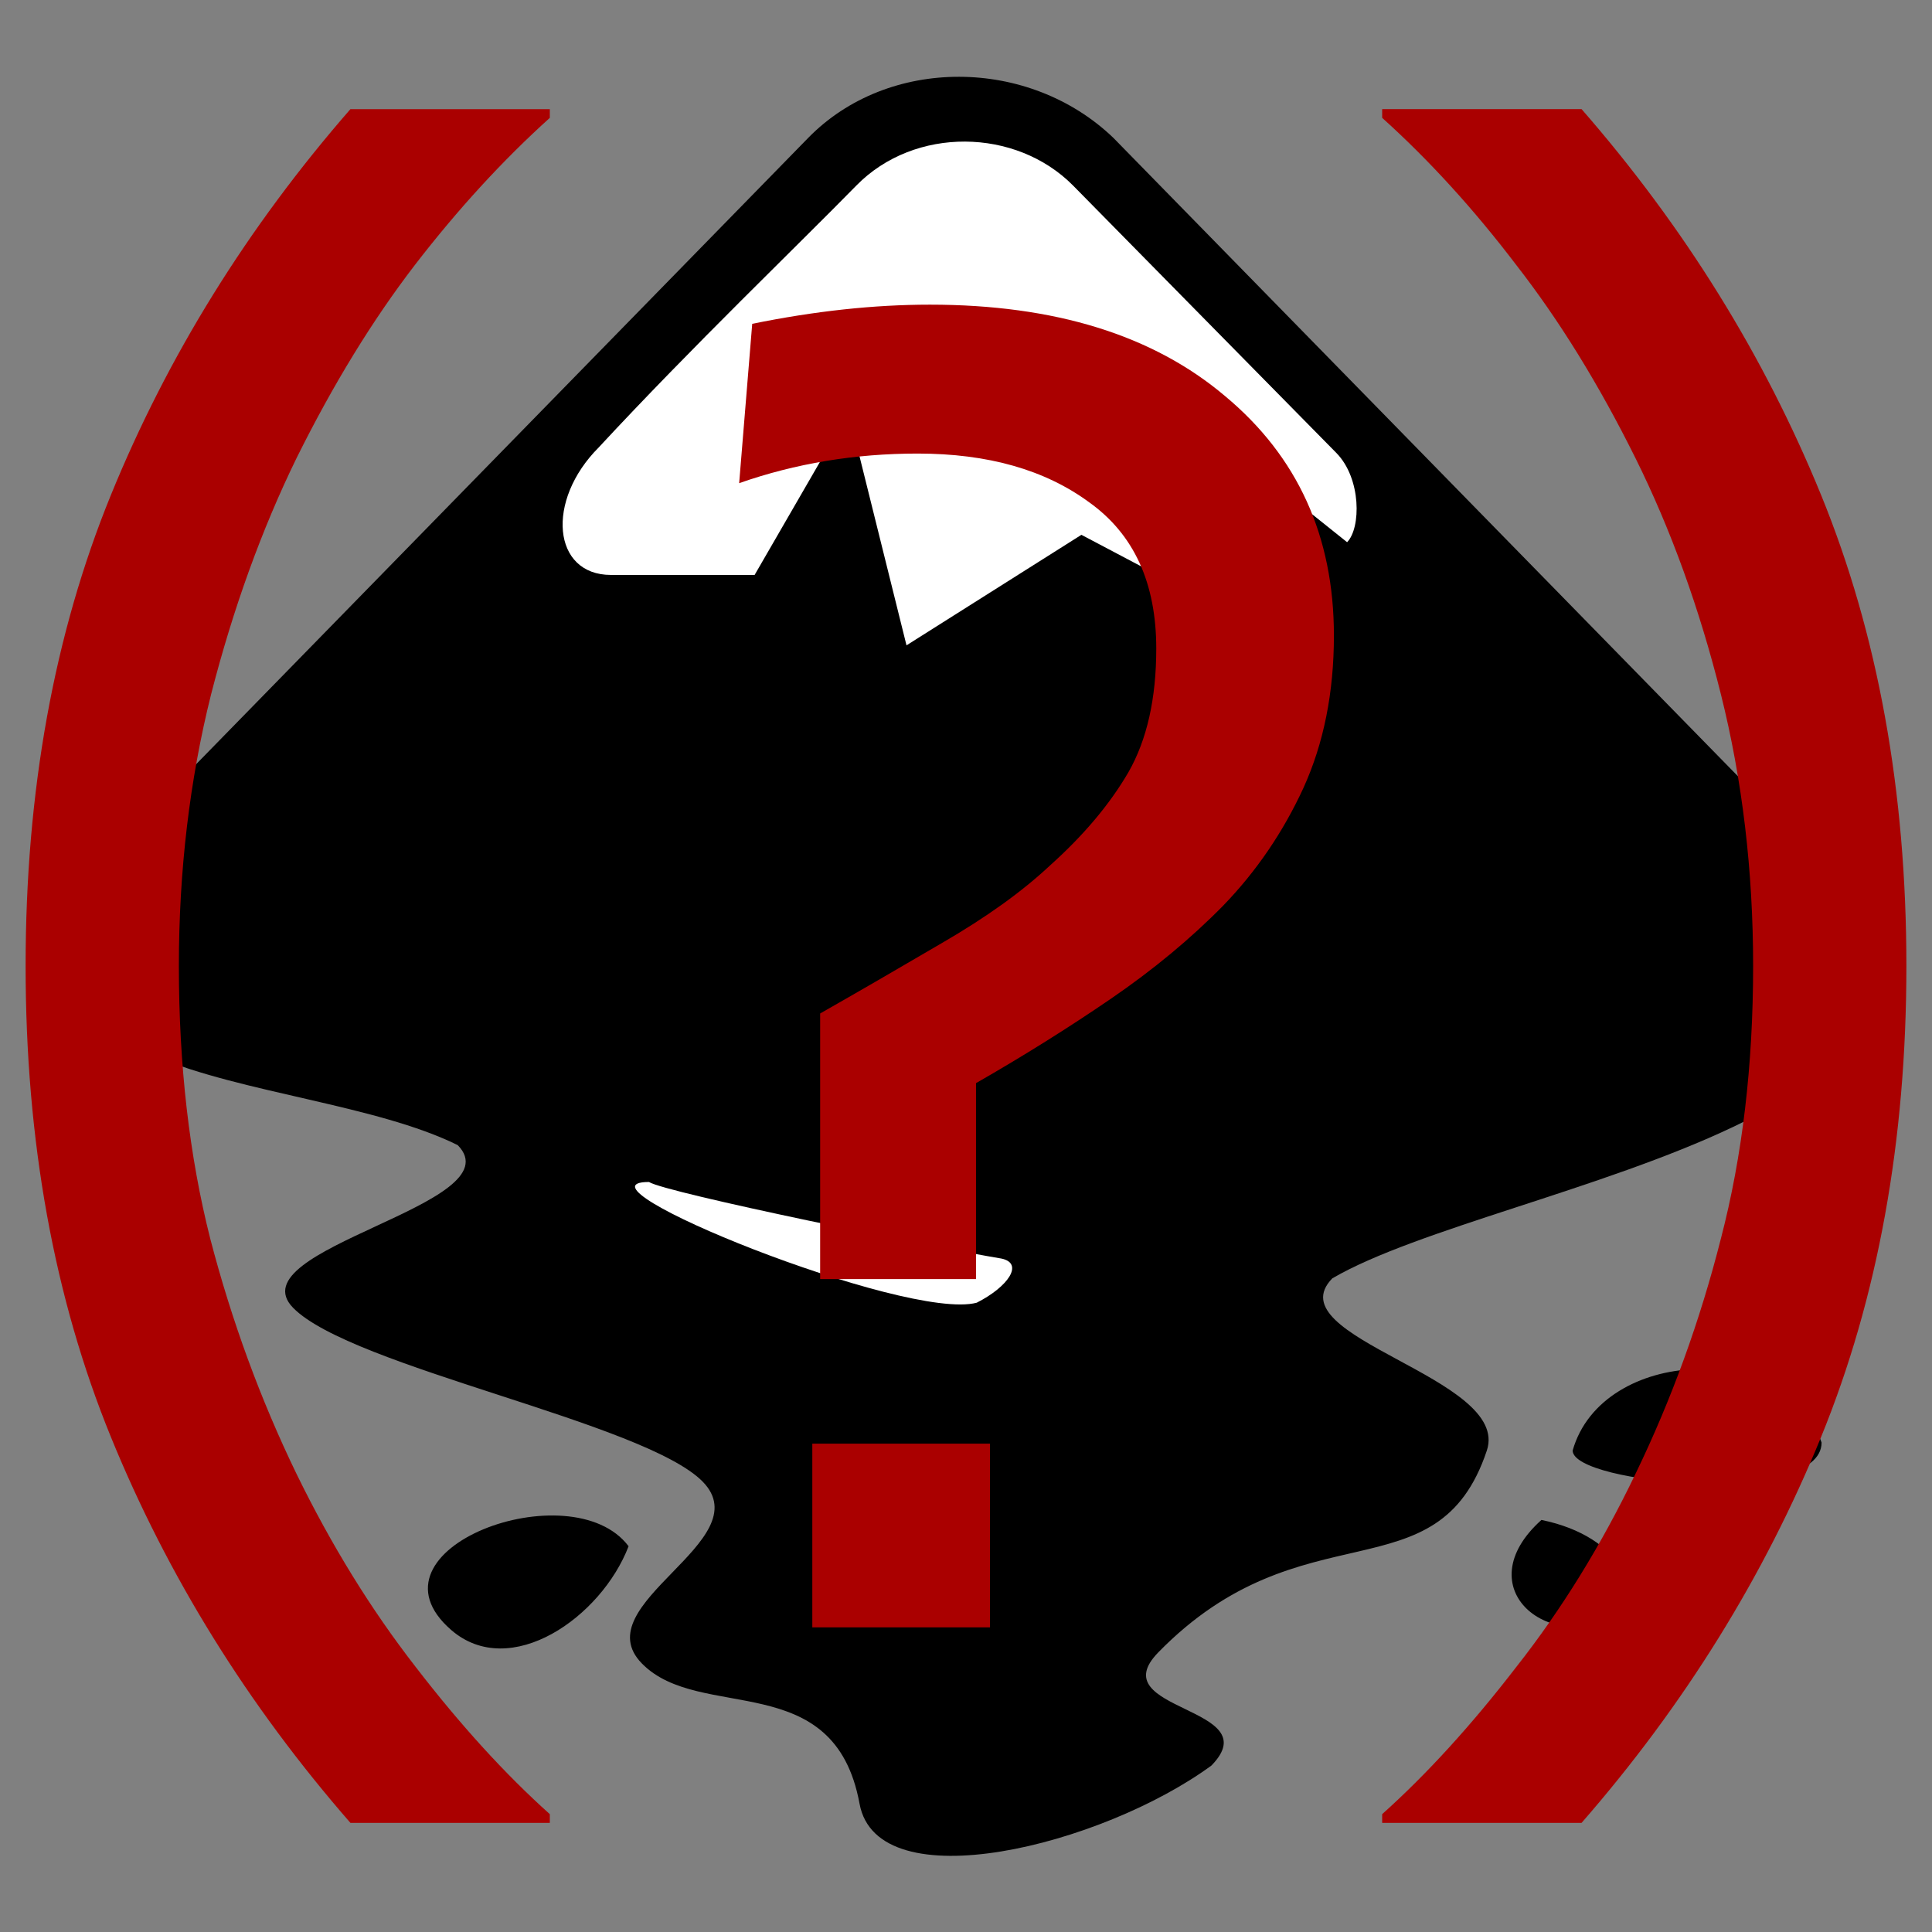
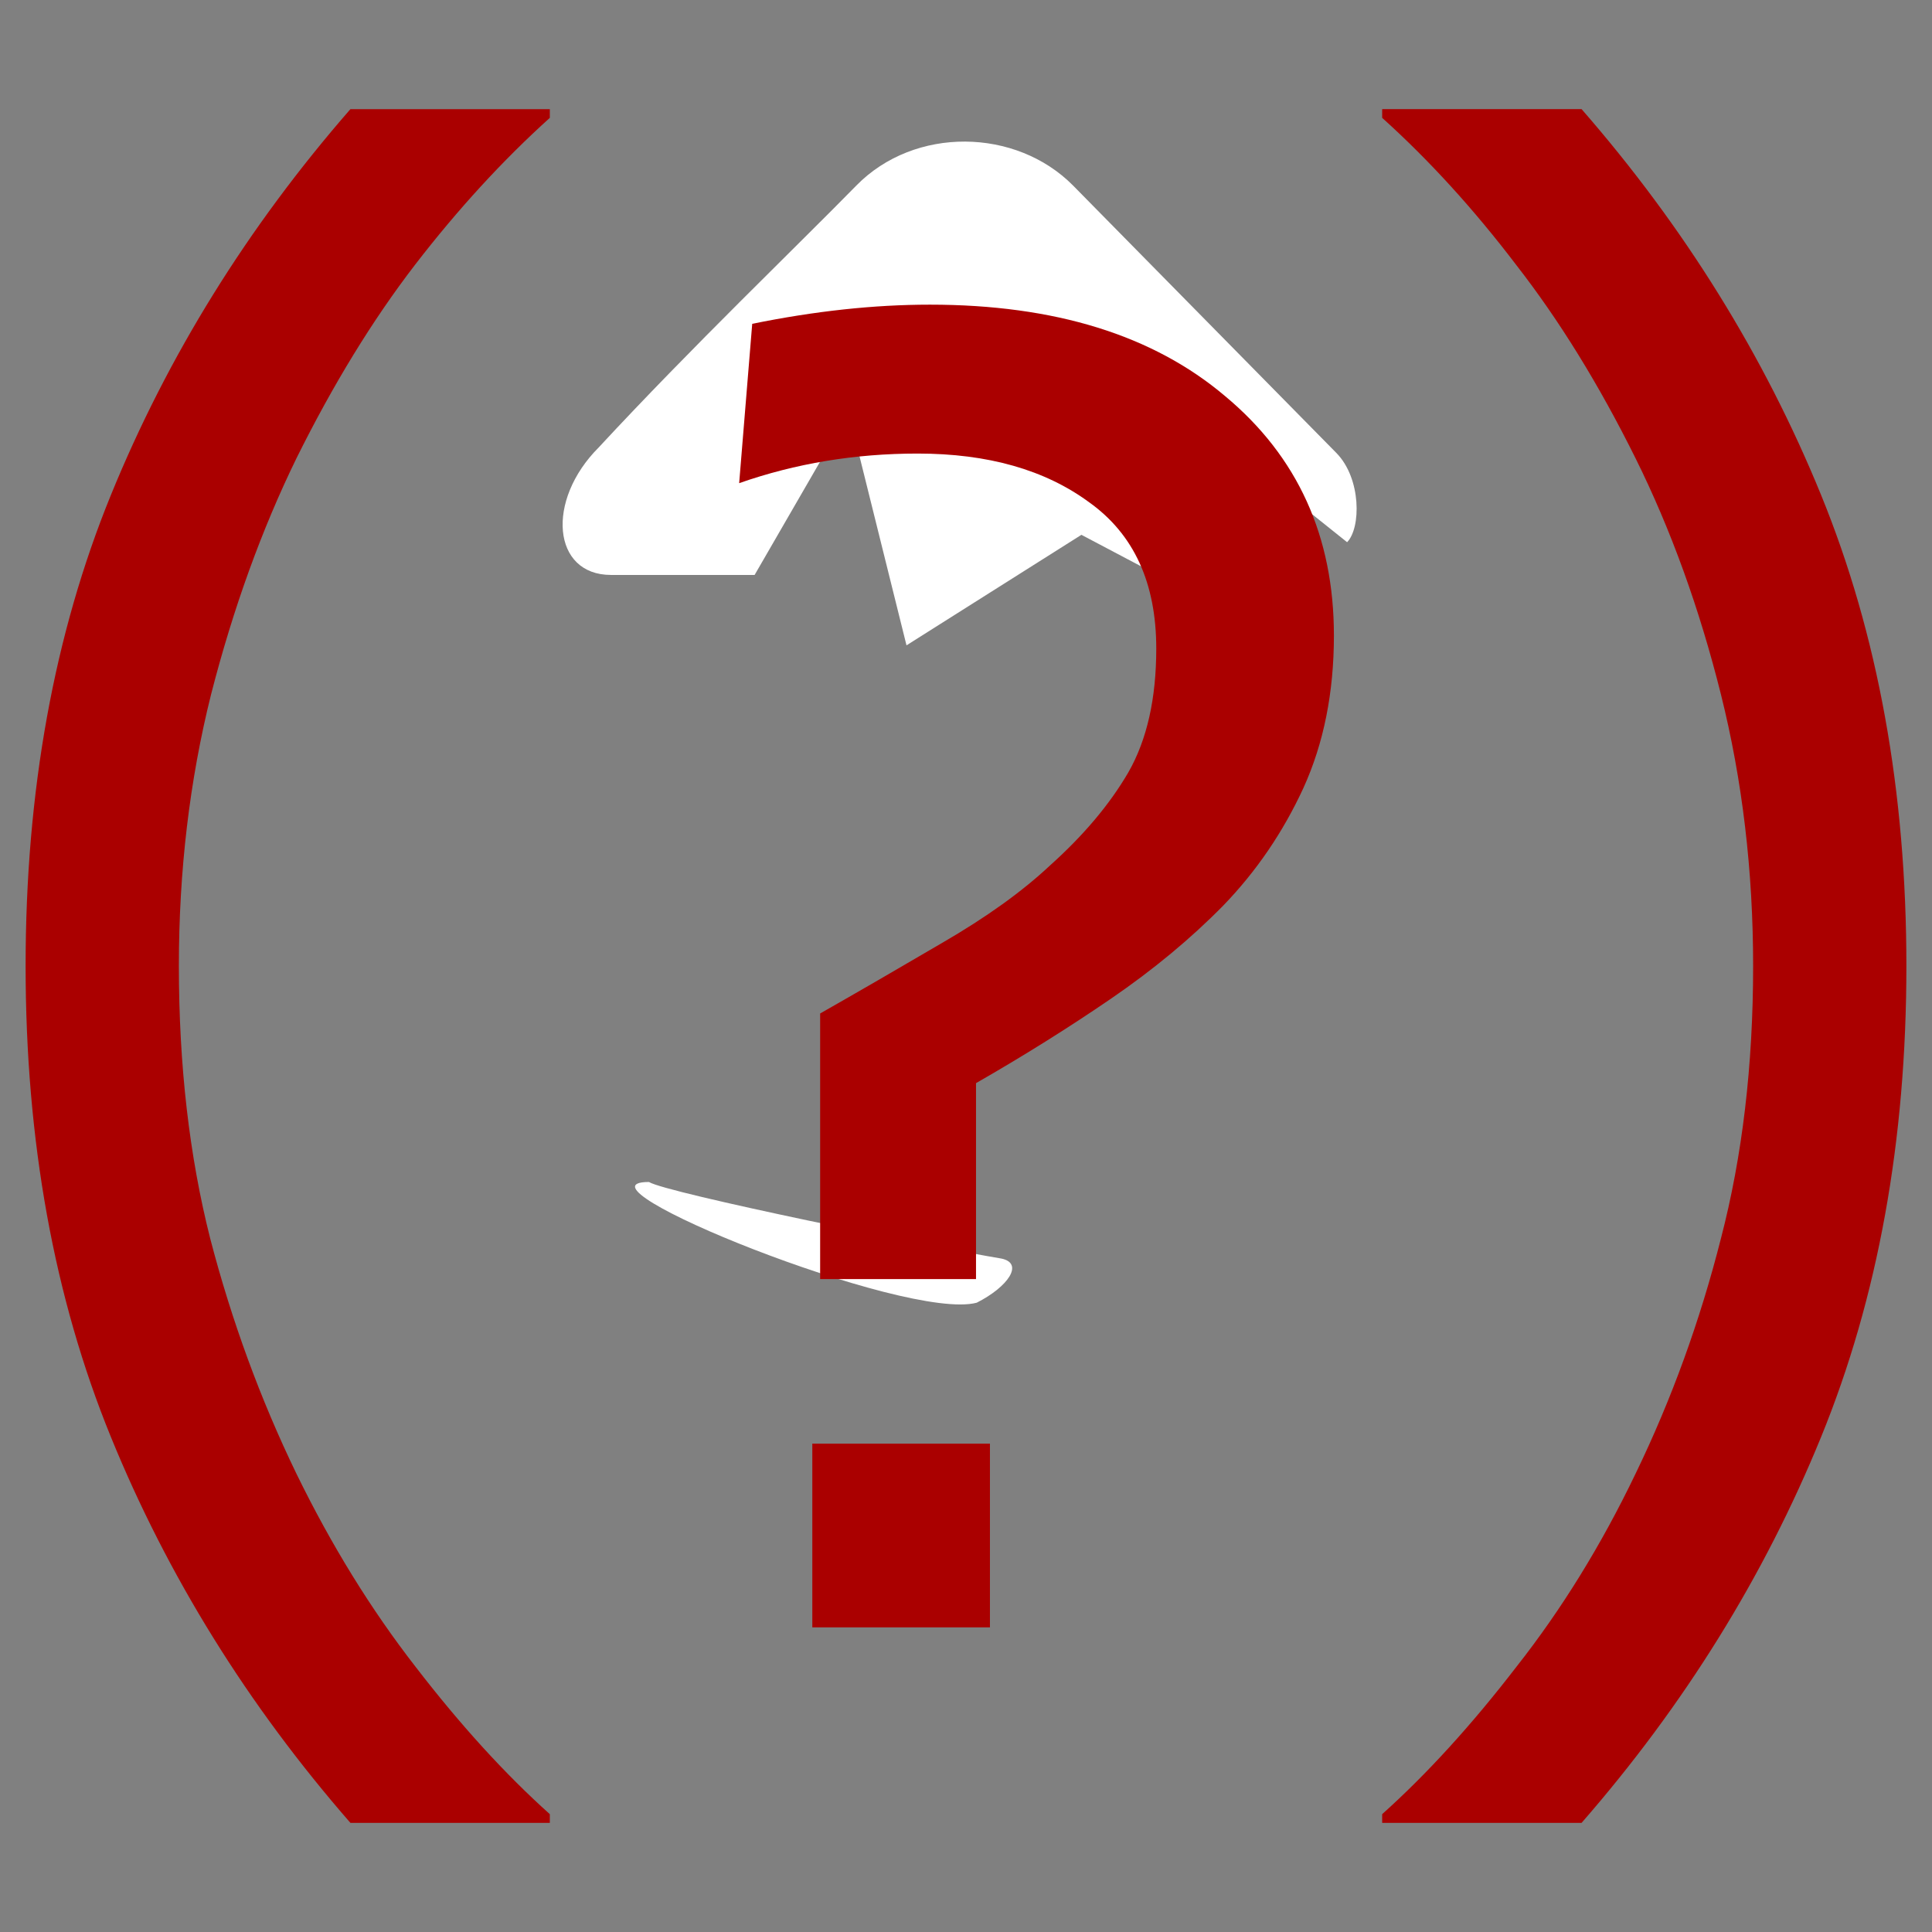
<svg xmlns="http://www.w3.org/2000/svg" width="390" height="390" version="1.0">
  <rect width="100%" height="100%" fill="#808080" stroke="none" />
-   <path d="M163.15 27.83 28.81 165.3c-45.39 56.21 30.89 49.67 63.59 65.86C104.13 243.15 47.44 252 59.17 264c11.73 11.99 70.93 23.1 82.68 35.09 11.73 11.99-24.01 24.71-12.28 36.7s38.86.63 43.94 28.31c3.62 19.78 48.89 8.5 71.03-7.7 11.73-12-22.44-10.87-10.71-22.86 29.17-29.83 56.33-10.84 66.31-40.73 4.93-14.77-42.94-22.77-31.19-34.76 33.75-19.71 150.4-32.54 95.05-87.89L224.75 27.83c-17.03-16.35-45.45-16.53-61.6 0zm154.31 264.98c0 6.82 50.25 11.29 50.25-1.61-7.16-20.72-44.31-19.32-50.25 1.61zM91.1 329.05c11.9 10.29 30.28-2.56 35.79-16.92-11.53-15.32-54.69.55-35.79 16.92zm220.06-22.23c-15.34 13.76 1.72 27.72 16.84 18.83 3.37-3.42-.09-15.41-16.84-18.83z" />
  <path fill="#fff" d="M131 238.6c3.59 2.23 57.89 13.26 71.16 15.46 4.6.97 1.34 5.71-5 8.91-14.3 3.8-83.66-24.37-66.16-24.37zm85.63-201.13 53.15 53.98c5.04 5.15 4.97 15.13 2.15 18l-26.39-21.11-5.19 31.26-22.05-11.64-35.31 22.31-11.69-47.03-18.97 32.82h-29c-11.82 0-13.21-15-2.47-25.74 18.76-20.25 40.29-40.89 51.99-52.85 11.76-12.02 32.25-11.68 43.78 0z" />
  <g fill="#a00">
    <path d="M110.99 367.97H70.736q-31.113-35.684-48.34-77.871-17.227-42.188-17.227-95.098t17.227-95.098 48.34-77.871h40.254v1.758q-14.238 12.832-27.246 29.707-12.832 16.699-23.906 39.023-10.547 21.621-17.227 47.637-6.504 26.016-6.504 54.844 0 30.059 6.328 55.02 6.504 24.961 17.402 47.461 10.547 21.621 24.082 39.023 13.535 17.578 27.07 29.707zM384.83 195q0 52.91-17.227 95.098t-48.34 77.871h-40.254v-1.758q13.535-12.129 27.07-29.707 13.711-17.402 24.082-39.023 10.898-22.5 17.227-47.461 6.504-24.961 6.504-55.02 0-28.828-6.504-54.844t-17.227-47.637q-11.074-22.324-24.082-39.023-12.832-16.875-27.07-29.707v-1.758h40.254q31.113 35.684 48.34 77.871t17.227 95.098z" />
    <path d="M269.268 128.295c0 11.485-2.051 21.739-6.152 30.762-4.101 8.906-9.492 16.816-16.172 23.73-6.562 6.68-14.121 12.95-22.676 18.809-8.555 5.859-17.637 11.543-27.246 17.051v39.551h-31.465v-53.613c7.617-4.336 15.82-9.082 24.609-14.238 8.906-5.156 16.172-10.371 21.797-15.645 6.797-6.094 12.07-12.363 15.82-18.809 3.75-6.562 5.625-14.883 5.625-24.961 0-13.242-4.512-23.086-13.535-29.531-8.906-6.562-20.449-9.844-34.629-9.844-12.656 0-24.668 1.992-36.035 5.977l2.636-32.168c12.656-2.578 24.609-3.867 35.859-3.867 25.195 0 45.059 6.152 59.59 18.457 14.649 12.187 21.973 28.301 21.973 48.34zm-69.434 200.21h-35.859v-37.09h35.859z" aria-label="?" />
  </g>
</svg>